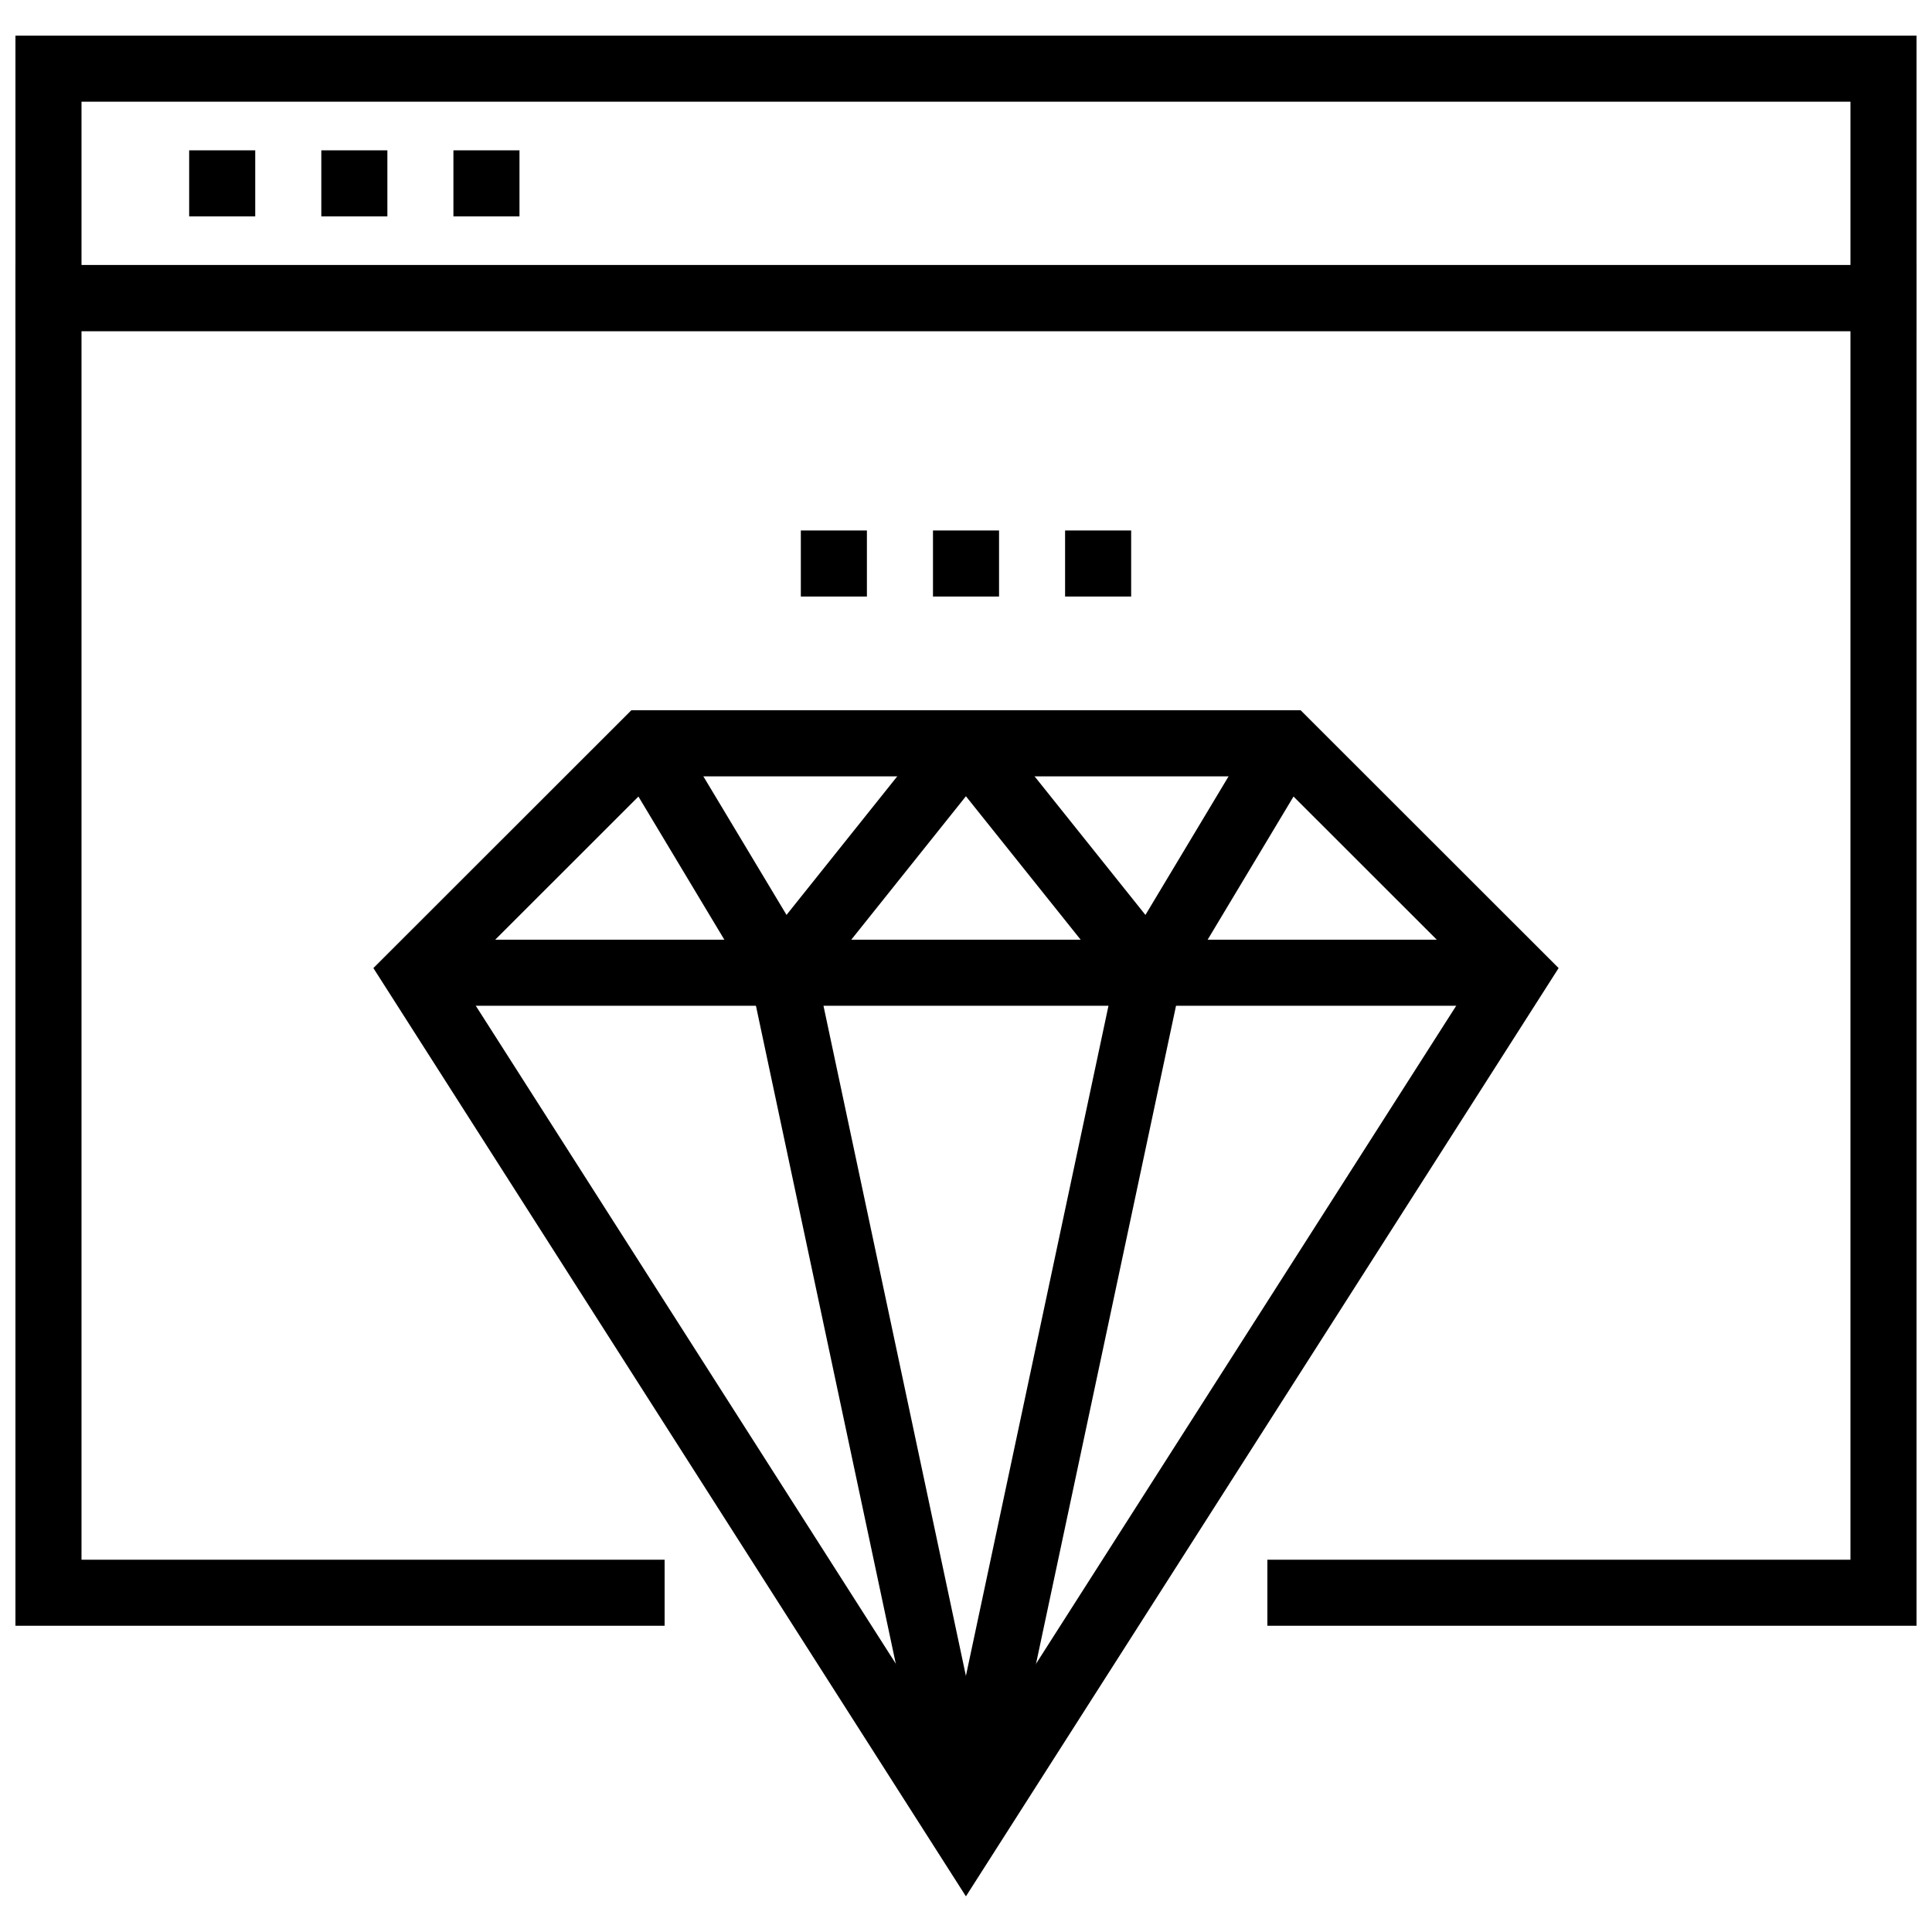
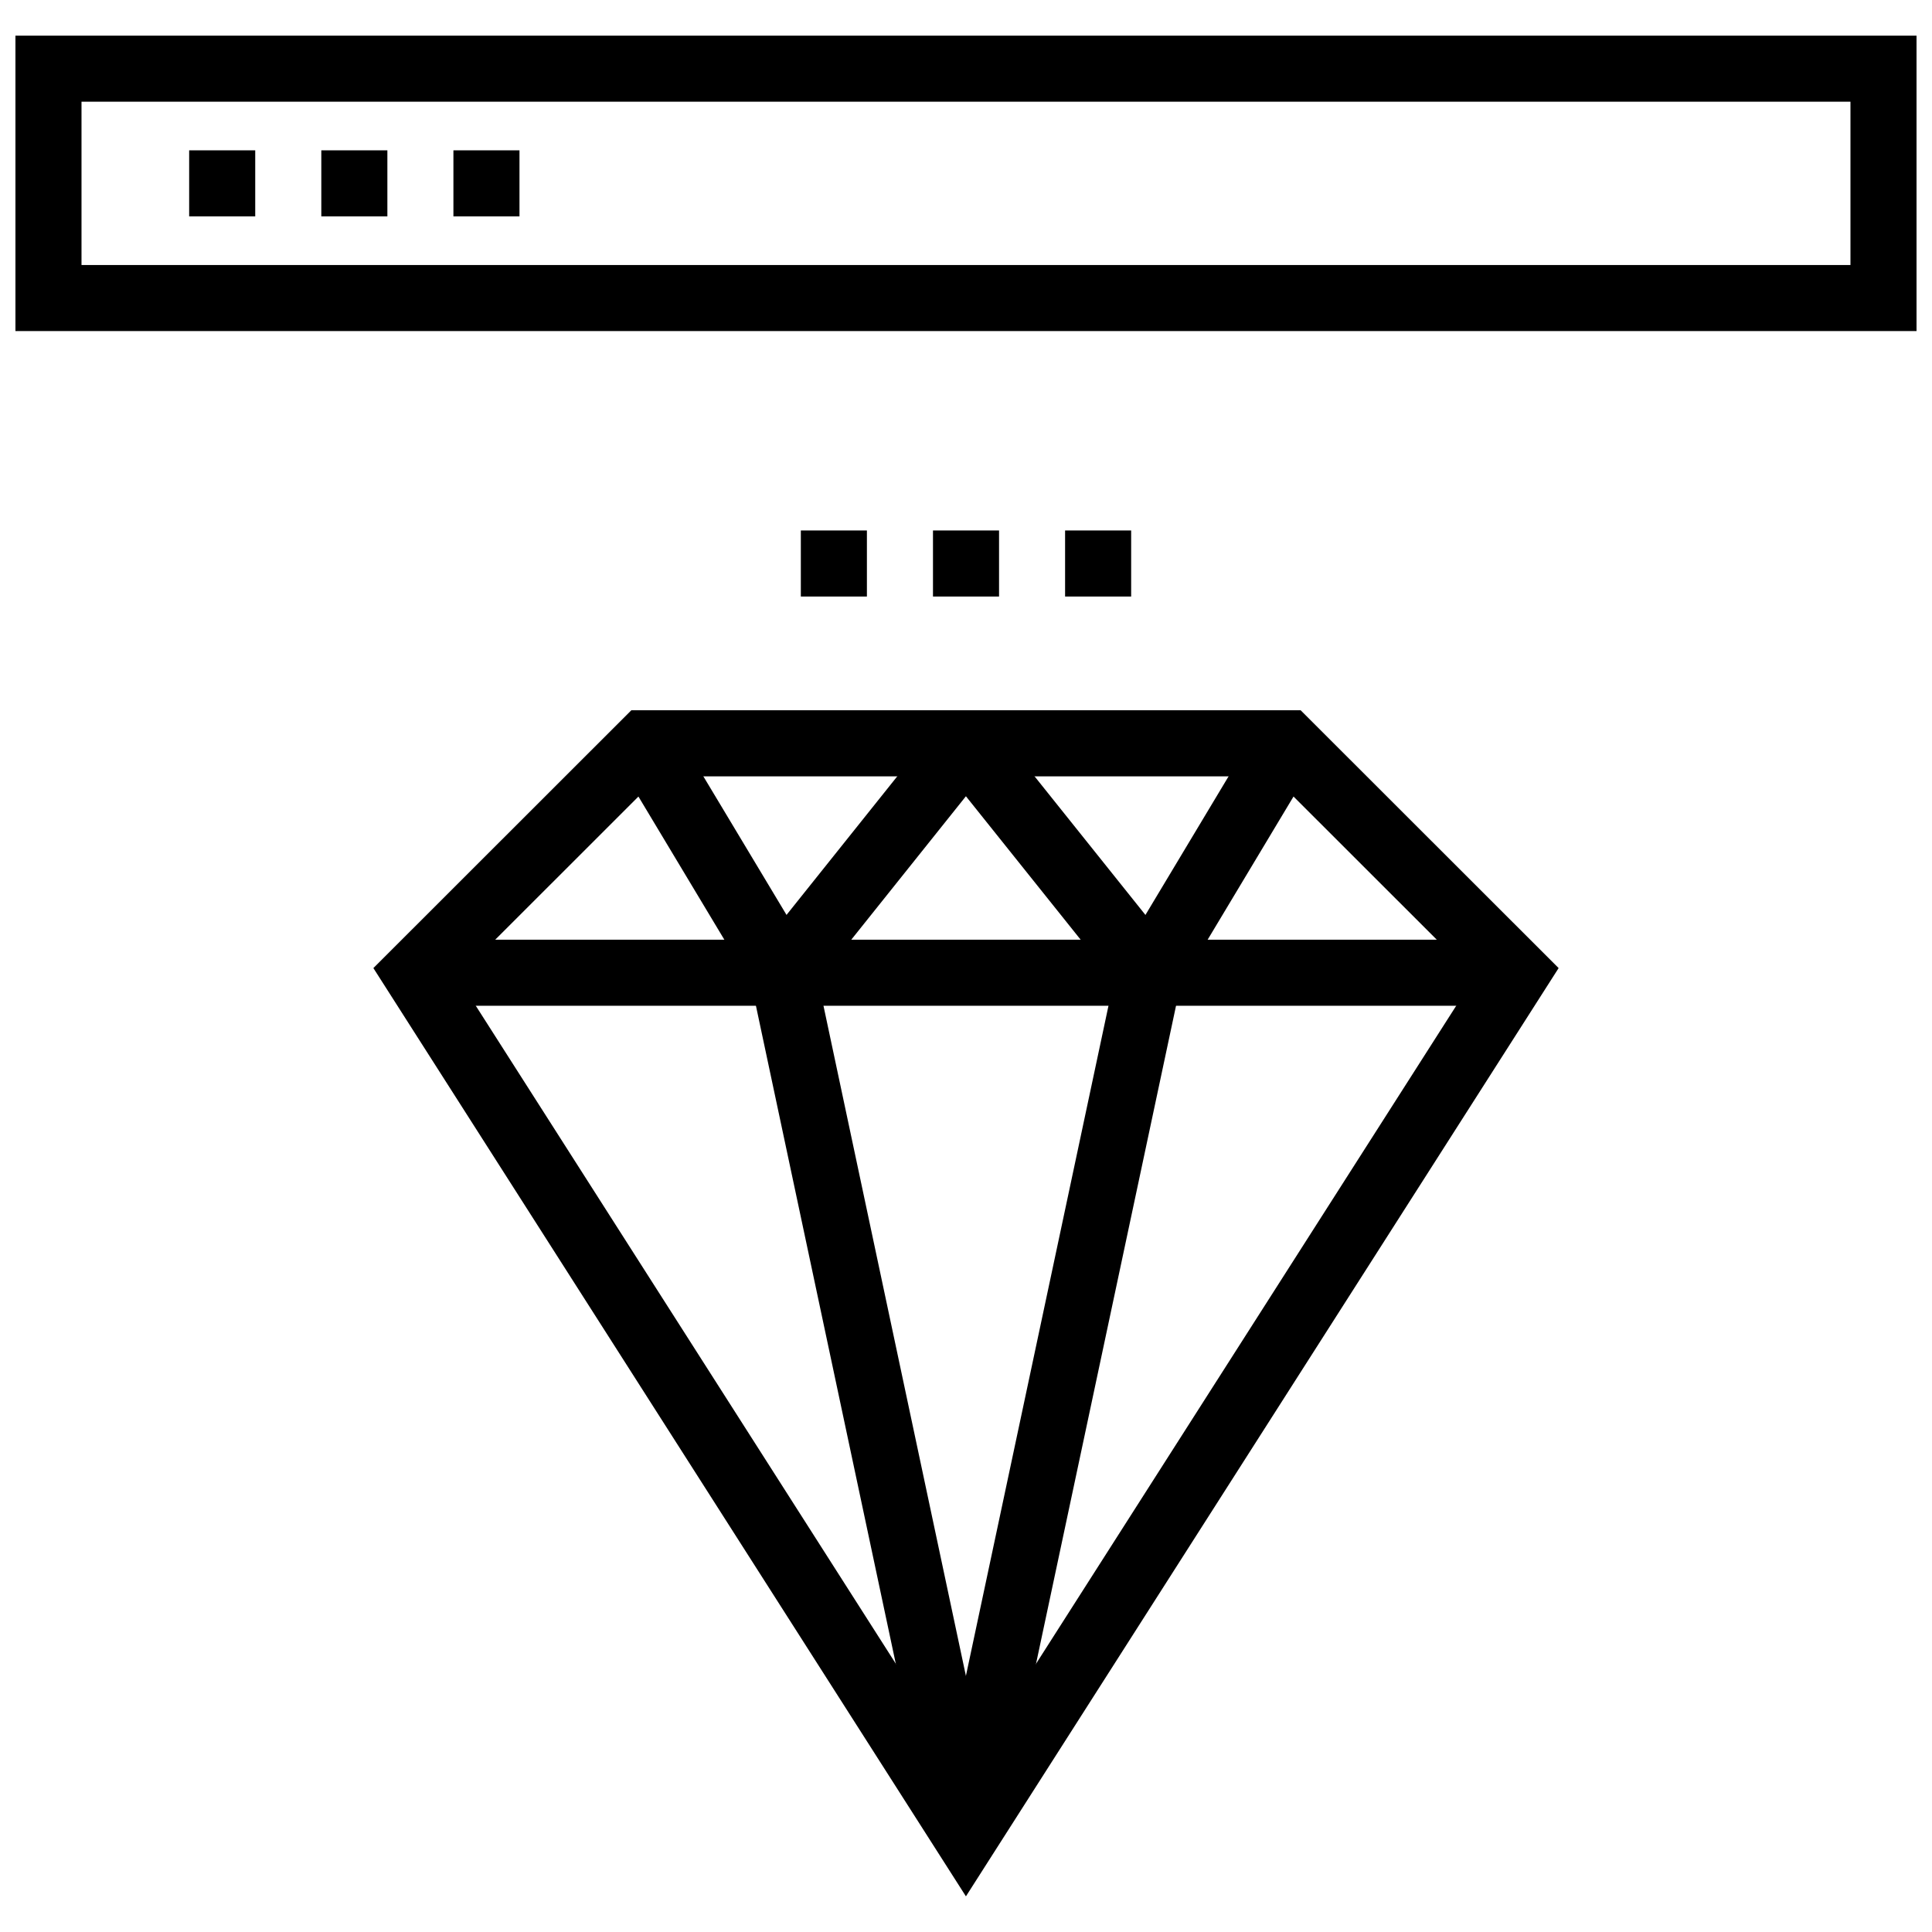
<svg xmlns="http://www.w3.org/2000/svg" width="800px" height="800px" version="1.1" viewBox="144 144 512 512">
  <defs>
    <clipPath id="b">
      <path d="m148.09 214h503.81v361h-503.81z" />
    </clipPath>
    <clipPath id="a">
      <path d="m148.09 153h503.81v79h-503.81z" />
    </clipPath>
  </defs>
  <g clip-path="url(#b)">
-     <path d="m651.9 574.85h-172.03v-17.508h154.52v-325.61h-468.79v325.61h154.53v17.508h-172.04v-360.62h503.81z" />
-   </g>
+     </g>
  <g clip-path="url(#a)">
    <path d="m651.9 231.74h-503.81v-78.293h503.81zm-486.3-17.508h468.79v-43.281h-468.79z" />
  </g>
  <path d="m264.16 183.84h17.508v17.508h-17.508z" />
  <path d="m229.15 183.84h17.508v17.508h-17.508z" />
  <path d="m194.13 183.84h17.508v17.508h-17.508z" />
  <path d="m399.98 646.55-157.03-246 68.359-68.32h177.38l68.363 68.32zm-134.71-243.56 134.71 211.02 134.75-211.02-53.289-53.254h-162.89z" />
  <path d="m440.01 399.96 17.125 3.644-48.617 228.51-17.125-3.644z" />
  <path d="m359.98 399.95 48.566 228.5-17.125 3.641-48.566-228.5z" />
  <path d="m322.44 336.48 36.48 60.781-15.012 9.012-36.48-60.781z" />
  <path d="m393.13 335.54 13.676 10.93-48.574 60.781-13.676-10.93z" />
  <path d="m406.8 335.52 48.613 60.777-13.668 10.934-48.613-60.777z" />
  <path d="m477.54 336.48 15.016 9.008-36.465 60.785-15.016-9.008z" />
  <path d="m254.11 393.03h291.78v17.508h-291.78z" />
  <path d="m426.26 284.58h17.508v17.508h-17.508z" />
  <path d="m391.25 284.58h17.508v17.508h-17.508z" />
  <path d="m356.23 284.58h17.508v17.508h-17.508z" />
</svg>